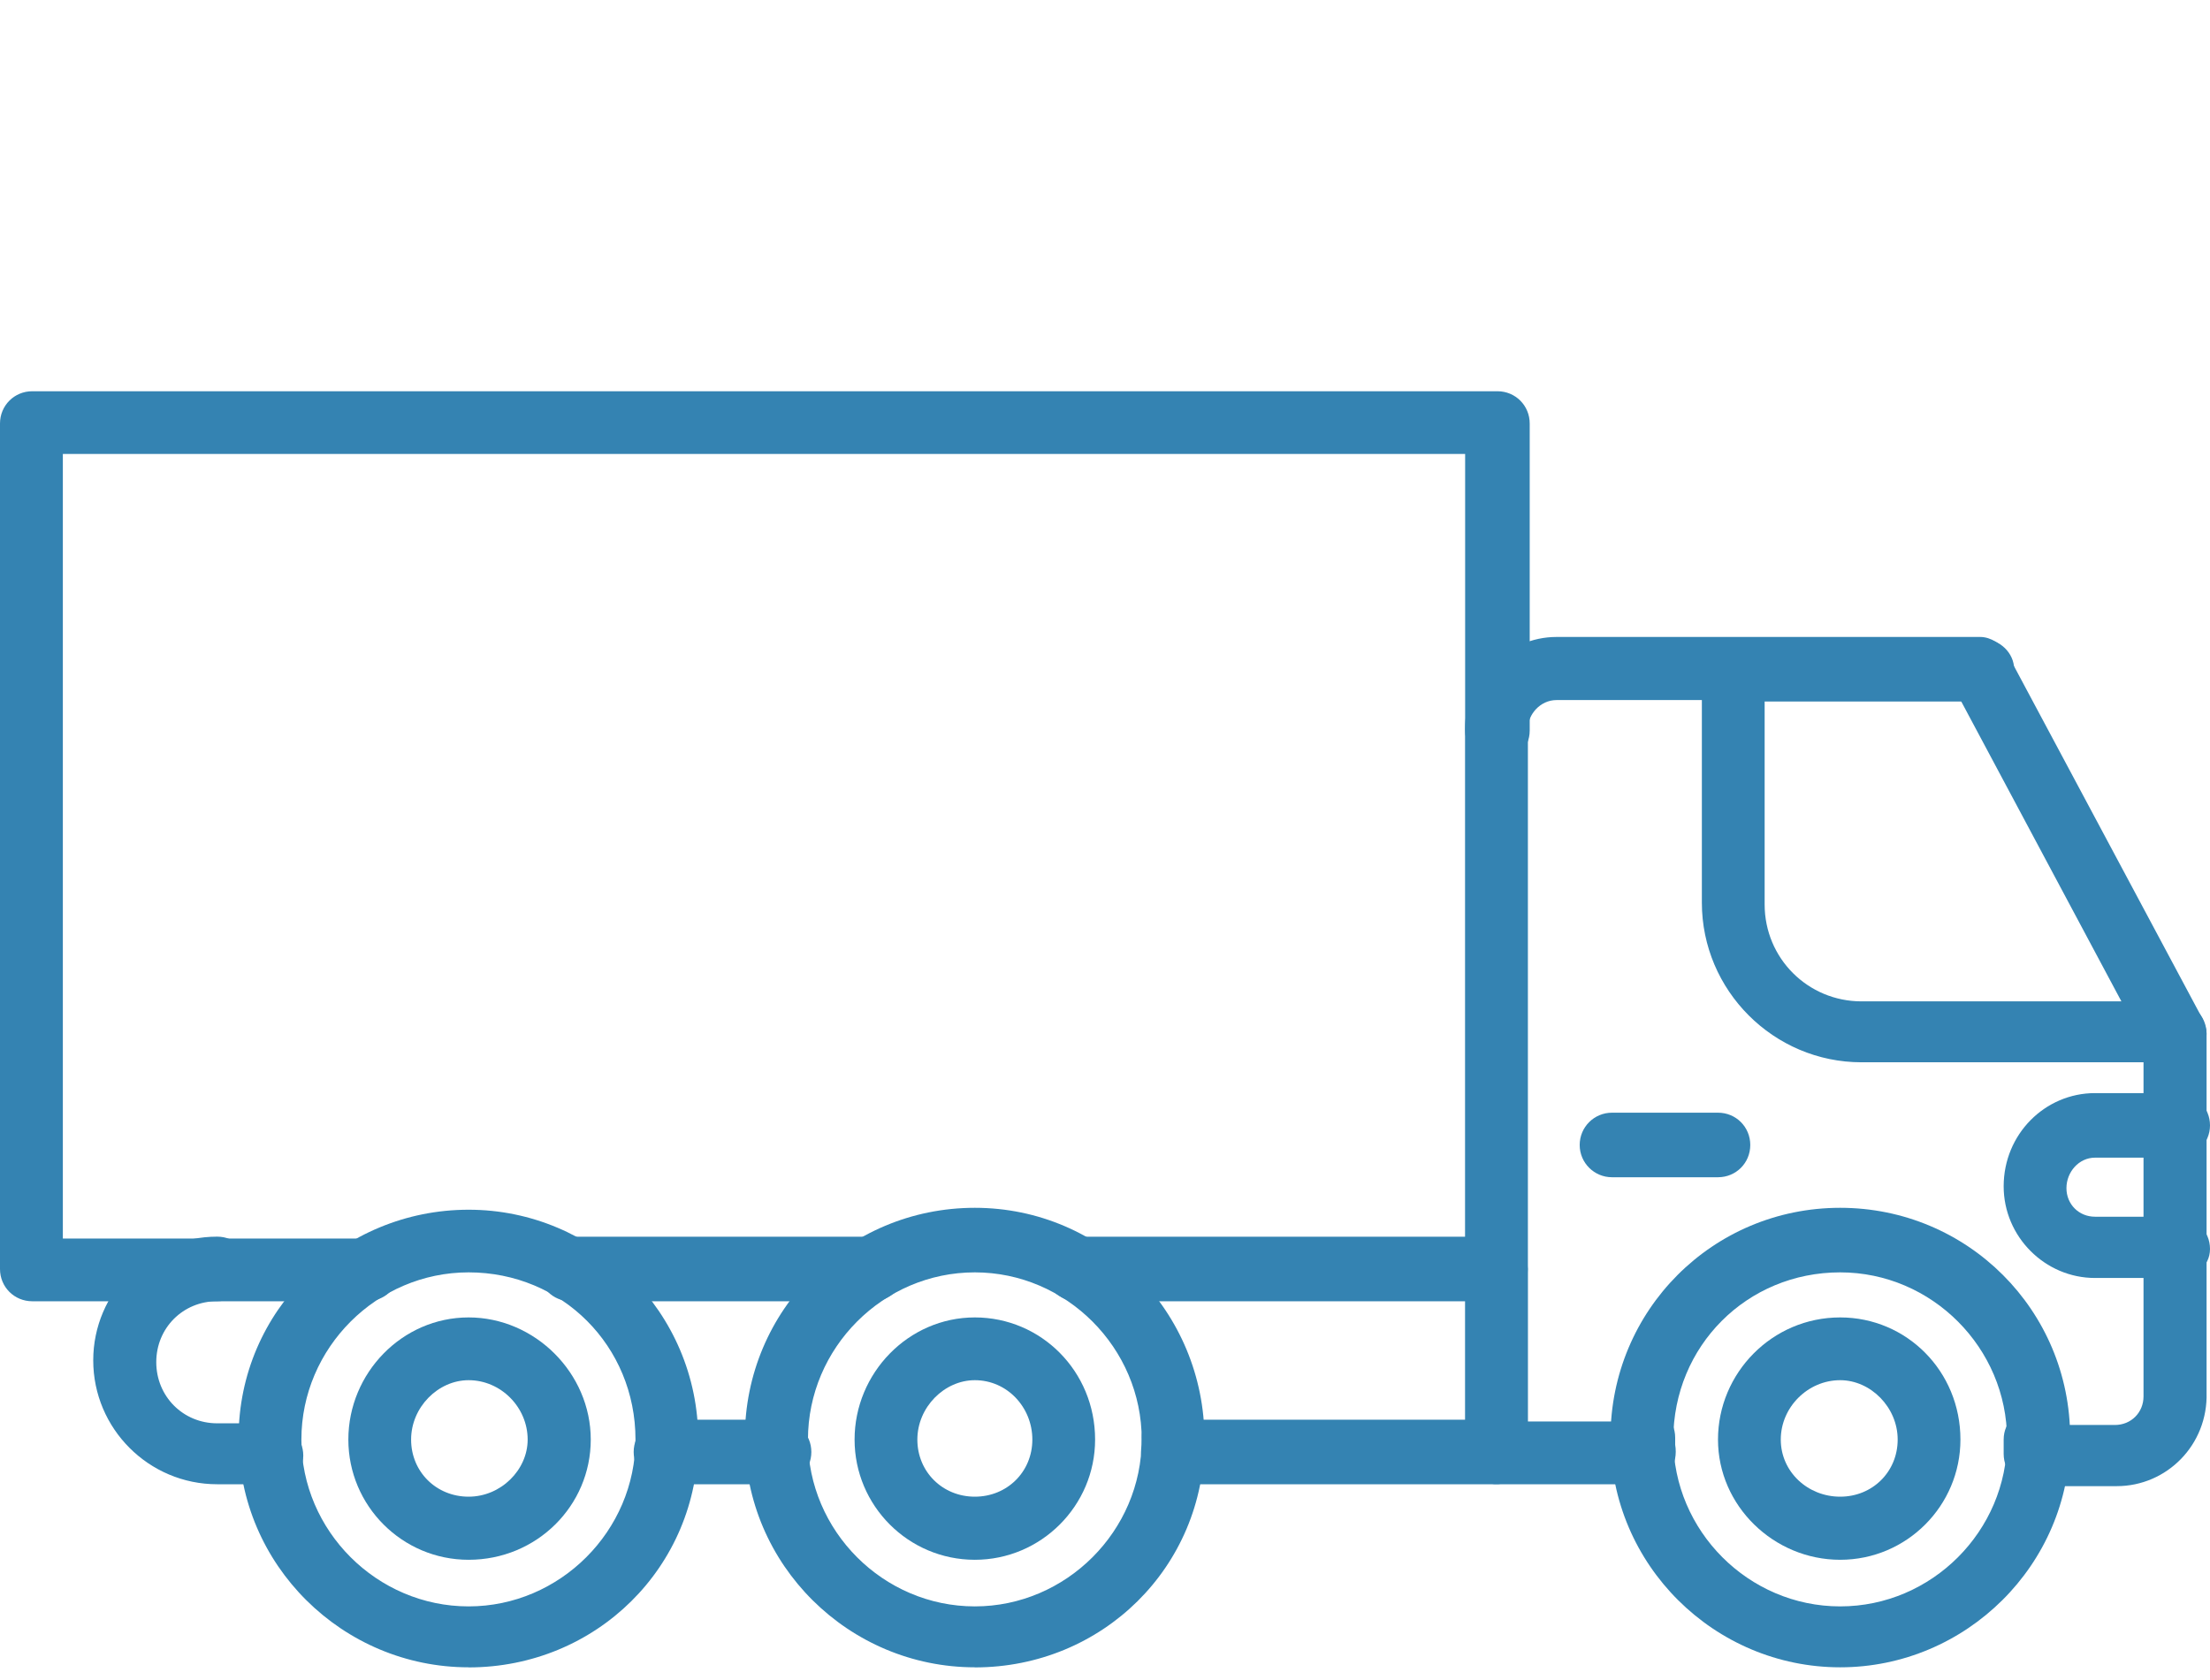
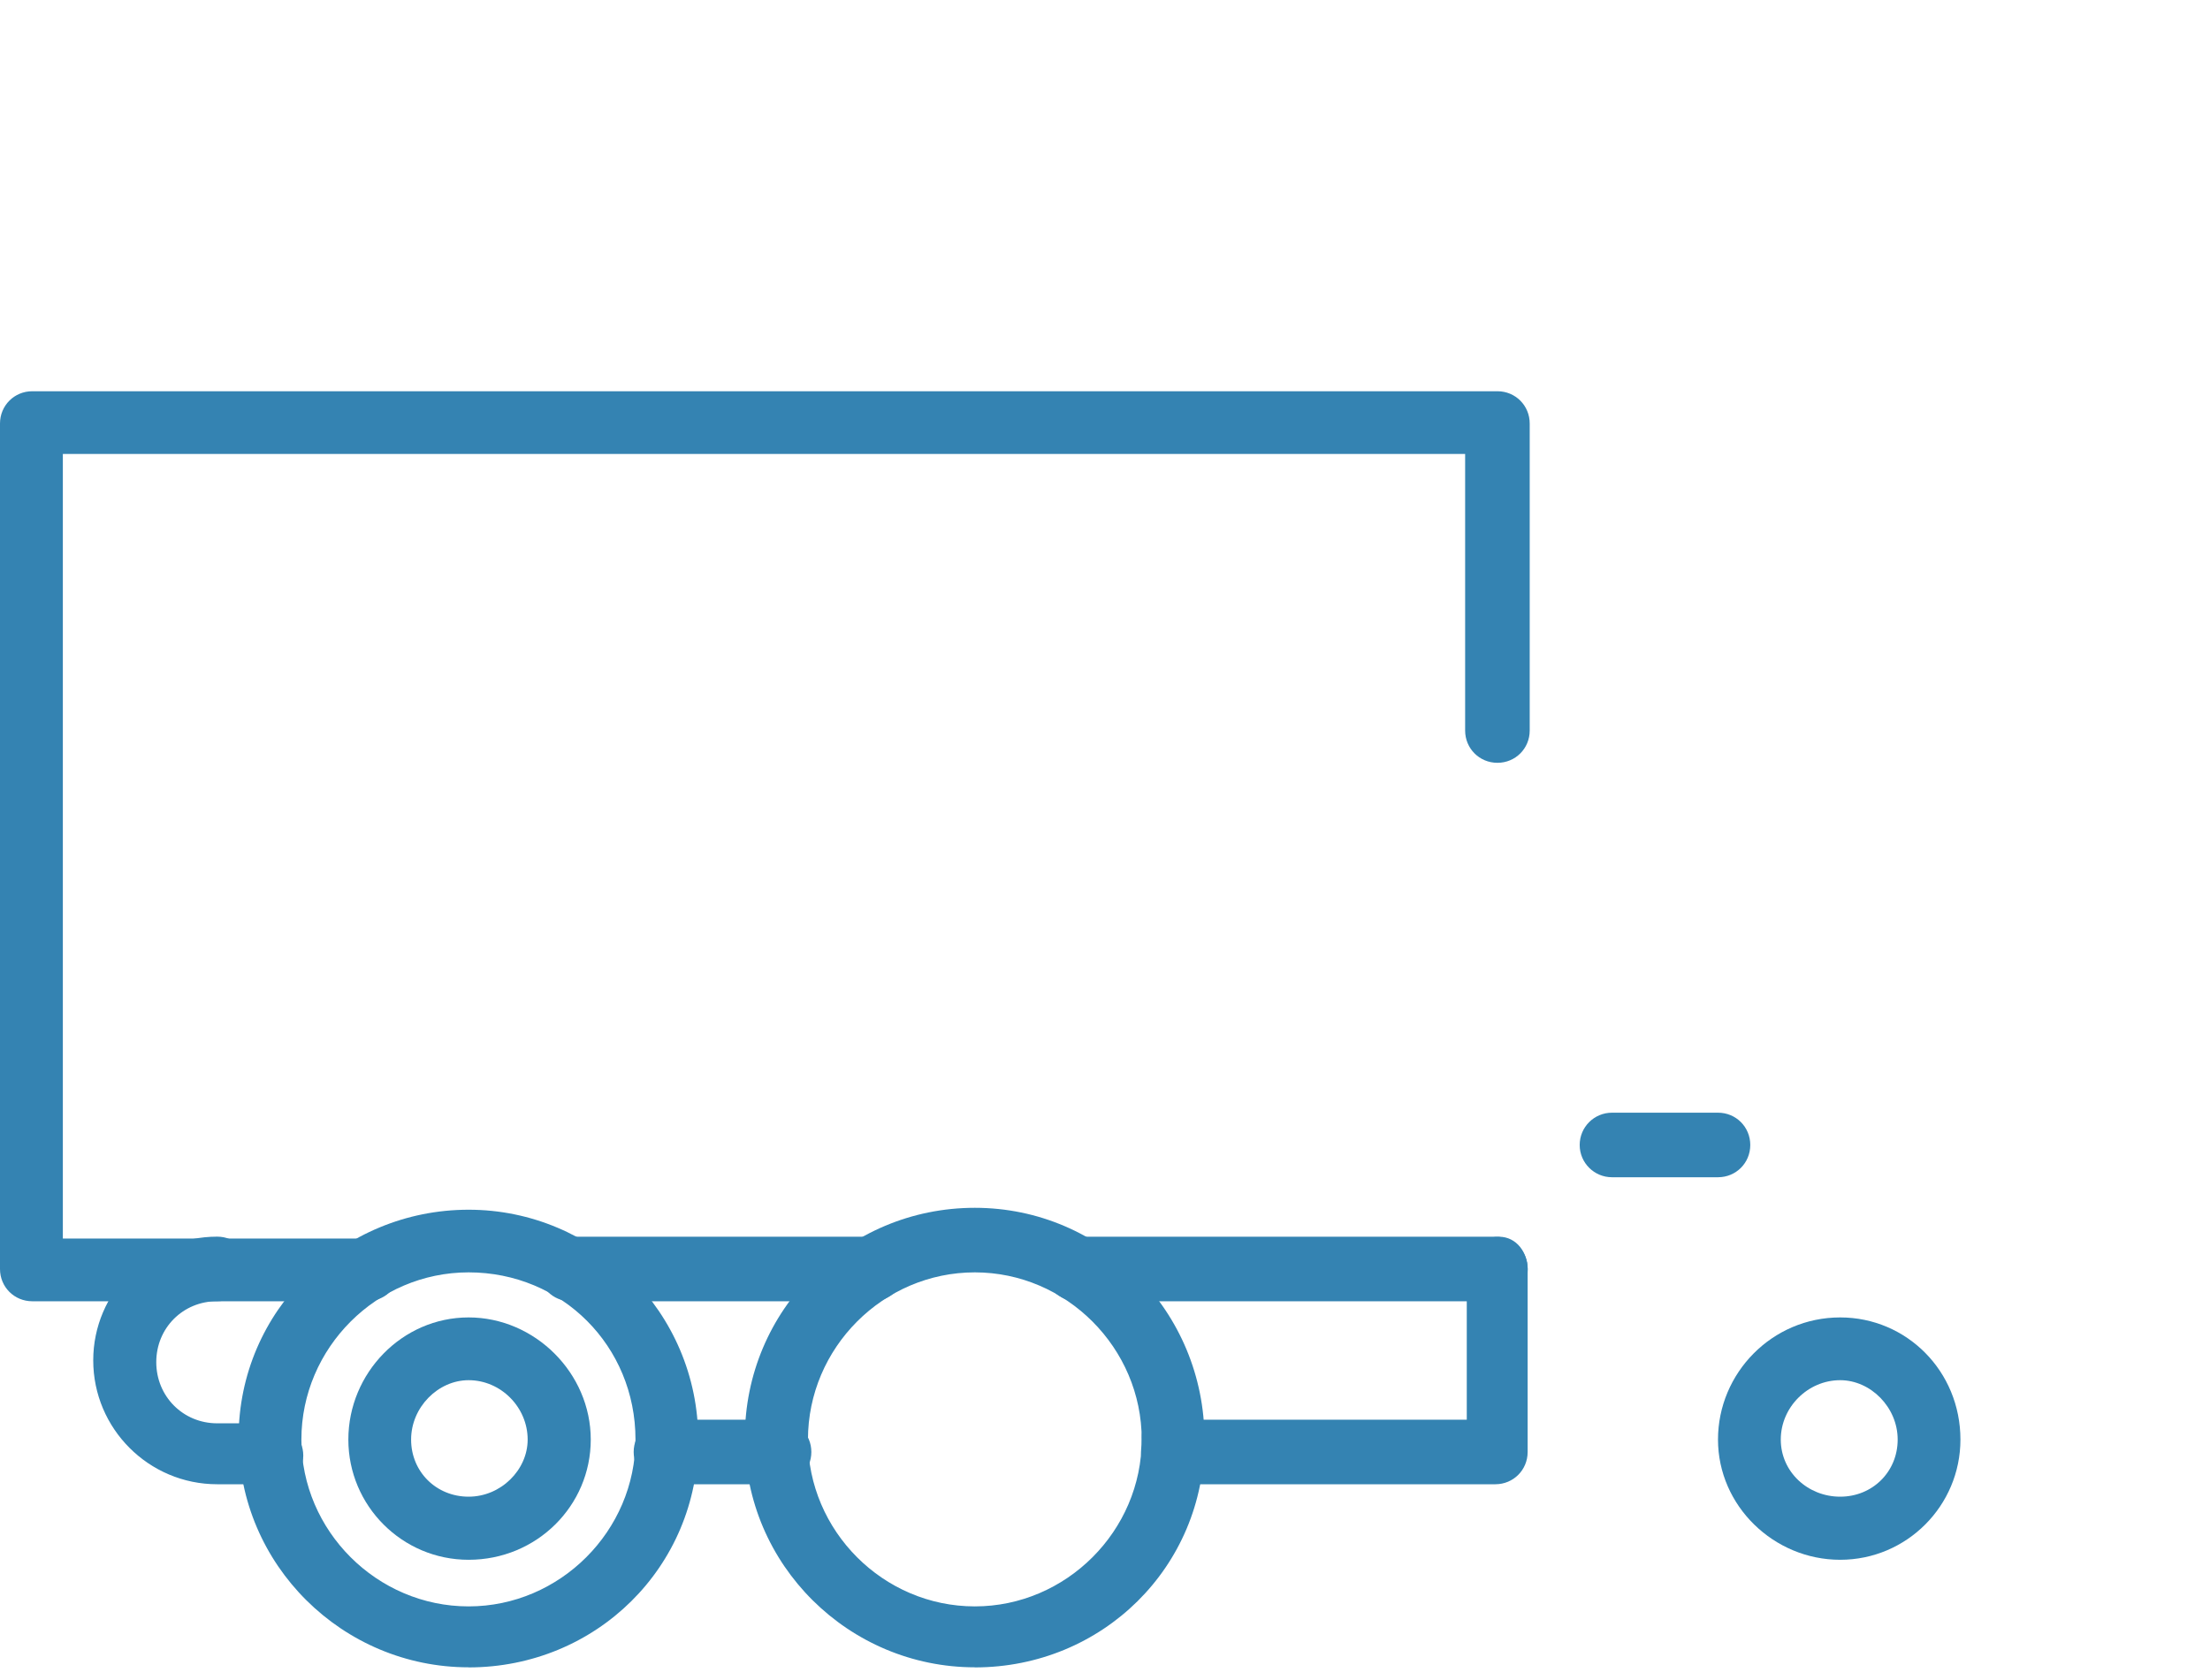
<svg xmlns="http://www.w3.org/2000/svg" width="96px" height="73px" viewBox="0 0 96 73" version="1.1">
  <title>Icon/Dumpster</title>
  <g id="Home" stroke="none" stroke-width="1" fill="none" fill-rule="evenodd">
    <g id="XL-Home-B" transform="translate(-1088, -1094)" fill="#3483B2">
      <g id="Icon-Card-Block" transform="translate(112, 974)">
        <g id="Icon-Card-Copy" transform="translate(832, 80)">
          <g id="Group-13" transform="translate(144, 57)">
-             <path d="M91.95,47.576 L88.44,47.576 C87.656,47.576 87.037,46.953 87.037,46.173 L87.037,45.701 L87.037,45.551 C87.037,44.767 87.66,44.216 88.44,44.216 C88.897,44.216 89.37,44.459 89.602,44.917 L91.871,44.917 C92.572,44.917 93.112,44.377 93.112,43.676 L93.112,28.311 L85.162,13.419 L67.612,13.419 C66.91,13.419 66.37,14.041 66.37,14.66 L66.37,44.766 L70.192,44.766 C70.42,44.376 70.893,44.065 71.366,44.065 C72.134,44.065 72.768,44.687 72.768,45.467 L72.768,45.779 C72.836,46.169 72.768,46.63 72.524,46.953 C72.296,47.264 71.902,47.493 71.429,47.493 L65.043,47.493 C64.259,47.493 63.64,46.87 63.64,46.09 L63.64,14.66 C63.64,12.474 65.504,10.677 67.608,10.677 L86.022,10.677 C86.479,10.677 86.952,10.989 87.184,11.379 L95.689,27.294 C95.772,27.523 95.851,27.684 95.851,27.917 L95.851,43.51 C95.918,45.779 94.122,47.575 91.951,47.575 L91.95,47.576 Z" id="Fill-1" />
            <path d="M64.96,47.493 L50.92,47.493 C50.53,47.493 50.136,47.332 49.825,46.953 C49.596,46.631 49.513,46.169 49.596,45.779 L49.596,45.468 C49.596,44.684 50.218,44.066 50.998,44.066 C51.471,44.066 51.928,44.294 52.172,44.688 L63.715,44.688 L63.715,38.14 C63.715,37.356 64.337,36.738 65.117,36.738 C65.886,36.738 66.359,37.439 66.359,38.14 L66.359,46.091 C66.359,46.874 65.736,47.493 64.956,47.493 L64.96,47.493 Z M33.841,47.493 L28.929,47.493 C28.145,47.493 27.526,46.871 27.526,46.091 C27.526,45.307 28.149,44.688 28.929,44.688 L33.841,44.688 C34.625,44.688 35.244,45.311 35.244,46.091 C35.244,46.874 34.621,47.493 33.841,47.493 Z M11.851,47.493 L9.436,47.493 C6.465,47.493 4.05,45.078 4.05,42.108 C4.05,39.153 6.465,36.734 9.436,36.734 C10.219,36.734 10.838,37.356 10.838,38.136 C10.838,38.92 10.216,39.539 9.436,39.539 C7.95,39.539 6.788,40.701 6.788,42.187 C6.788,43.672 7.95,44.845 9.436,44.845 L11.772,44.845 C12.556,44.845 13.174,45.468 13.174,46.248 C13.174,47.017 12.552,47.489 11.851,47.489 L11.851,47.493 Z" id="Fill-2" />
-             <path d="M79.935,55.447 C74.482,55.447 69.959,51.007 69.959,45.471 C69.959,39.936 74.399,35.481 79.935,35.481 C85.47,35.481 89.925,39.936 89.925,45.471 C89.925,51.006 85.387,55.447 79.935,55.447 Z M79.935,38.286 C75.885,38.286 72.686,41.485 72.686,45.55 C72.686,49.518 75.952,52.8 79.935,52.8 C83.918,52.8 87.184,49.518 87.184,45.55 C87.184,41.568 83.918,38.286 79.935,38.286 Z" id="Fill-3" />
            <path d="M79.935,50.775 C77.047,50.775 74.628,48.427 74.628,45.551 C74.628,42.663 76.976,40.244 79.935,40.244 C82.823,40.244 85.159,42.581 85.159,45.551 C85.159,48.427 82.823,50.775 79.935,50.775 Z M79.935,42.971 C78.532,42.971 77.355,44.144 77.355,45.551 C77.355,46.953 78.529,48.033 79.935,48.033 C81.337,48.033 82.433,46.953 82.433,45.551 C82.433,44.148 81.259,42.971 79.935,42.971 Z" id="Fill-4" />
            <path d="M42.346,55.447 C36.879,55.447 32.356,51.007 32.356,45.471 C32.356,39.936 36.811,35.481 42.346,35.481 C47.881,35.481 52.322,40.004 52.322,45.554 C52.322,51.089 47.882,55.451 42.346,55.451 L42.346,55.447 Z M42.346,38.286 C38.364,38.286 35.097,41.568 35.097,45.55 C35.097,49.518 38.364,52.8 42.346,52.8 C46.314,52.8 49.595,49.518 49.595,45.55 C49.595,41.568 46.314,38.286 42.346,38.286 Z" id="Fill-5" />
-             <path d="M42.346,50.775 C39.459,50.775 37.122,48.427 37.122,45.551 C37.122,42.663 39.459,40.244 42.346,40.244 C45.223,40.244 47.57,42.581 47.57,45.551 C47.57,48.427 45.223,50.775 42.346,50.775 Z M42.346,42.971 C41.023,42.971 39.849,44.144 39.849,45.551 C39.849,46.953 40.944,48.033 42.346,48.033 C43.749,48.033 44.844,46.953 44.844,45.551 C44.844,44.148 43.749,42.971 42.346,42.971 Z" id="Fill-6" />
            <path d="M20.356,55.447 C14.888,55.447 10.365,51.007 10.365,45.471 C10.365,39.936 14.888,35.564 20.356,35.564 C25.808,35.564 30.331,40.004 30.331,45.554 C30.331,51.089 25.891,55.451 20.356,55.451 L20.356,55.447 Z M20.356,38.286 C16.373,38.286 13.092,41.568 13.092,45.55 C13.092,49.518 16.373,52.8 20.356,52.8 C24.323,52.8 27.605,49.518 27.605,45.55 C27.605,41.485 24.406,38.286 20.356,38.286 Z" id="Fill-7" />
            <path d="M20.356,50.775 C17.468,50.775 15.132,48.427 15.132,45.551 C15.132,42.663 17.468,40.244 20.356,40.244 C23.232,40.244 25.662,42.659 25.662,45.551 C25.662,48.427 23.315,50.775 20.356,50.775 Z M20.356,42.971 C19.032,42.971 17.858,44.144 17.858,45.551 C17.858,46.953 18.953,48.033 20.356,48.033 C21.758,48.033 22.921,46.871 22.921,45.551 C22.921,44.148 21.758,42.971 20.356,42.971 Z" id="Fill-8" />
-             <path d="M94.448,29.158 L80.865,29.158 C77.044,29.158 73.927,26.038 73.927,22.22 L73.927,12.08 C73.927,11.312 74.561,10.757 75.33,10.757 L86.089,10.757 C86.873,10.757 87.492,11.379 87.492,12.08 C87.492,12.782 86.869,13.483 86.089,13.483 L76.654,13.483 L76.654,22.3 C76.654,24.636 78.529,26.511 80.865,26.511 L94.448,26.511 C95.217,26.511 95.85,27.134 95.85,27.914 C95.85,28.697 95.216,29.155 94.448,29.155 L94.448,29.158 Z" id="Fill-9" />
-             <path d="M94.598,38.53 L91.005,38.53 C88.83,38.53 87.037,36.734 87.037,34.548 C87.037,32.279 88.834,30.497 91.005,30.497 L94.598,30.497 C95.381,30.497 96,31.12 96,31.9 C96,32.669 95.378,33.302 94.598,33.302 L91.005,33.302 C90.304,33.302 89.764,33.925 89.764,34.626 C89.764,35.327 90.304,35.868 91.005,35.868 L94.598,35.868 C95.381,35.868 96,36.49 96,37.27 C96,38.054 95.299,38.526 94.598,38.526 L94.598,38.53 Z" id="Fill-10" />
            <path d="M74.628,34.153 L70.023,34.153 C69.254,34.153 68.62,33.531 68.62,32.751 C68.62,31.967 69.254,31.348 70.023,31.348 L74.628,31.348 C75.412,31.348 76.03,31.971 76.03,32.751 C76.03,33.535 75.408,34.153 74.628,34.153 Z" id="Fill-11" />
            <path d="M64.96,39.542 L46.787,39.542 C46.003,39.542 45.384,38.92 45.384,38.14 C45.384,37.356 46.007,36.737 46.787,36.737 L64.96,36.737 C65.744,36.737 66.363,37.36 66.363,38.14 C66.363,38.923 65.74,39.542 64.96,39.542 Z M37.892,39.542 L24.796,39.542 C24.012,39.542 23.393,38.92 23.393,38.14 C23.393,37.356 24.016,36.737 24.796,36.737 L37.892,36.737 C38.676,36.737 39.294,37.36 39.294,38.14 C39.294,38.923 38.672,39.542 37.892,39.542 Z M15.901,39.542 L1.403,39.542 C0.619,39.542 0,38.92 0,38.14 L0,1.403 C0,0.619 0.623,0 1.403,0 L65.047,0 C65.83,0 66.449,0.623 66.449,1.403 L66.449,14.742 C66.449,15.526 65.827,16.145 65.047,16.145 C64.263,16.145 63.644,15.522 63.644,14.742 L63.644,2.726 L2.73,2.726 L2.73,36.816 L15.909,36.816 C16.693,36.816 17.311,37.438 17.311,38.218 C17.311,38.987 16.689,39.542 15.909,39.542 L15.901,39.542 Z" id="Fill-12" />
          </g>
        </g>
      </g>
    </g>
  </g>
</svg>